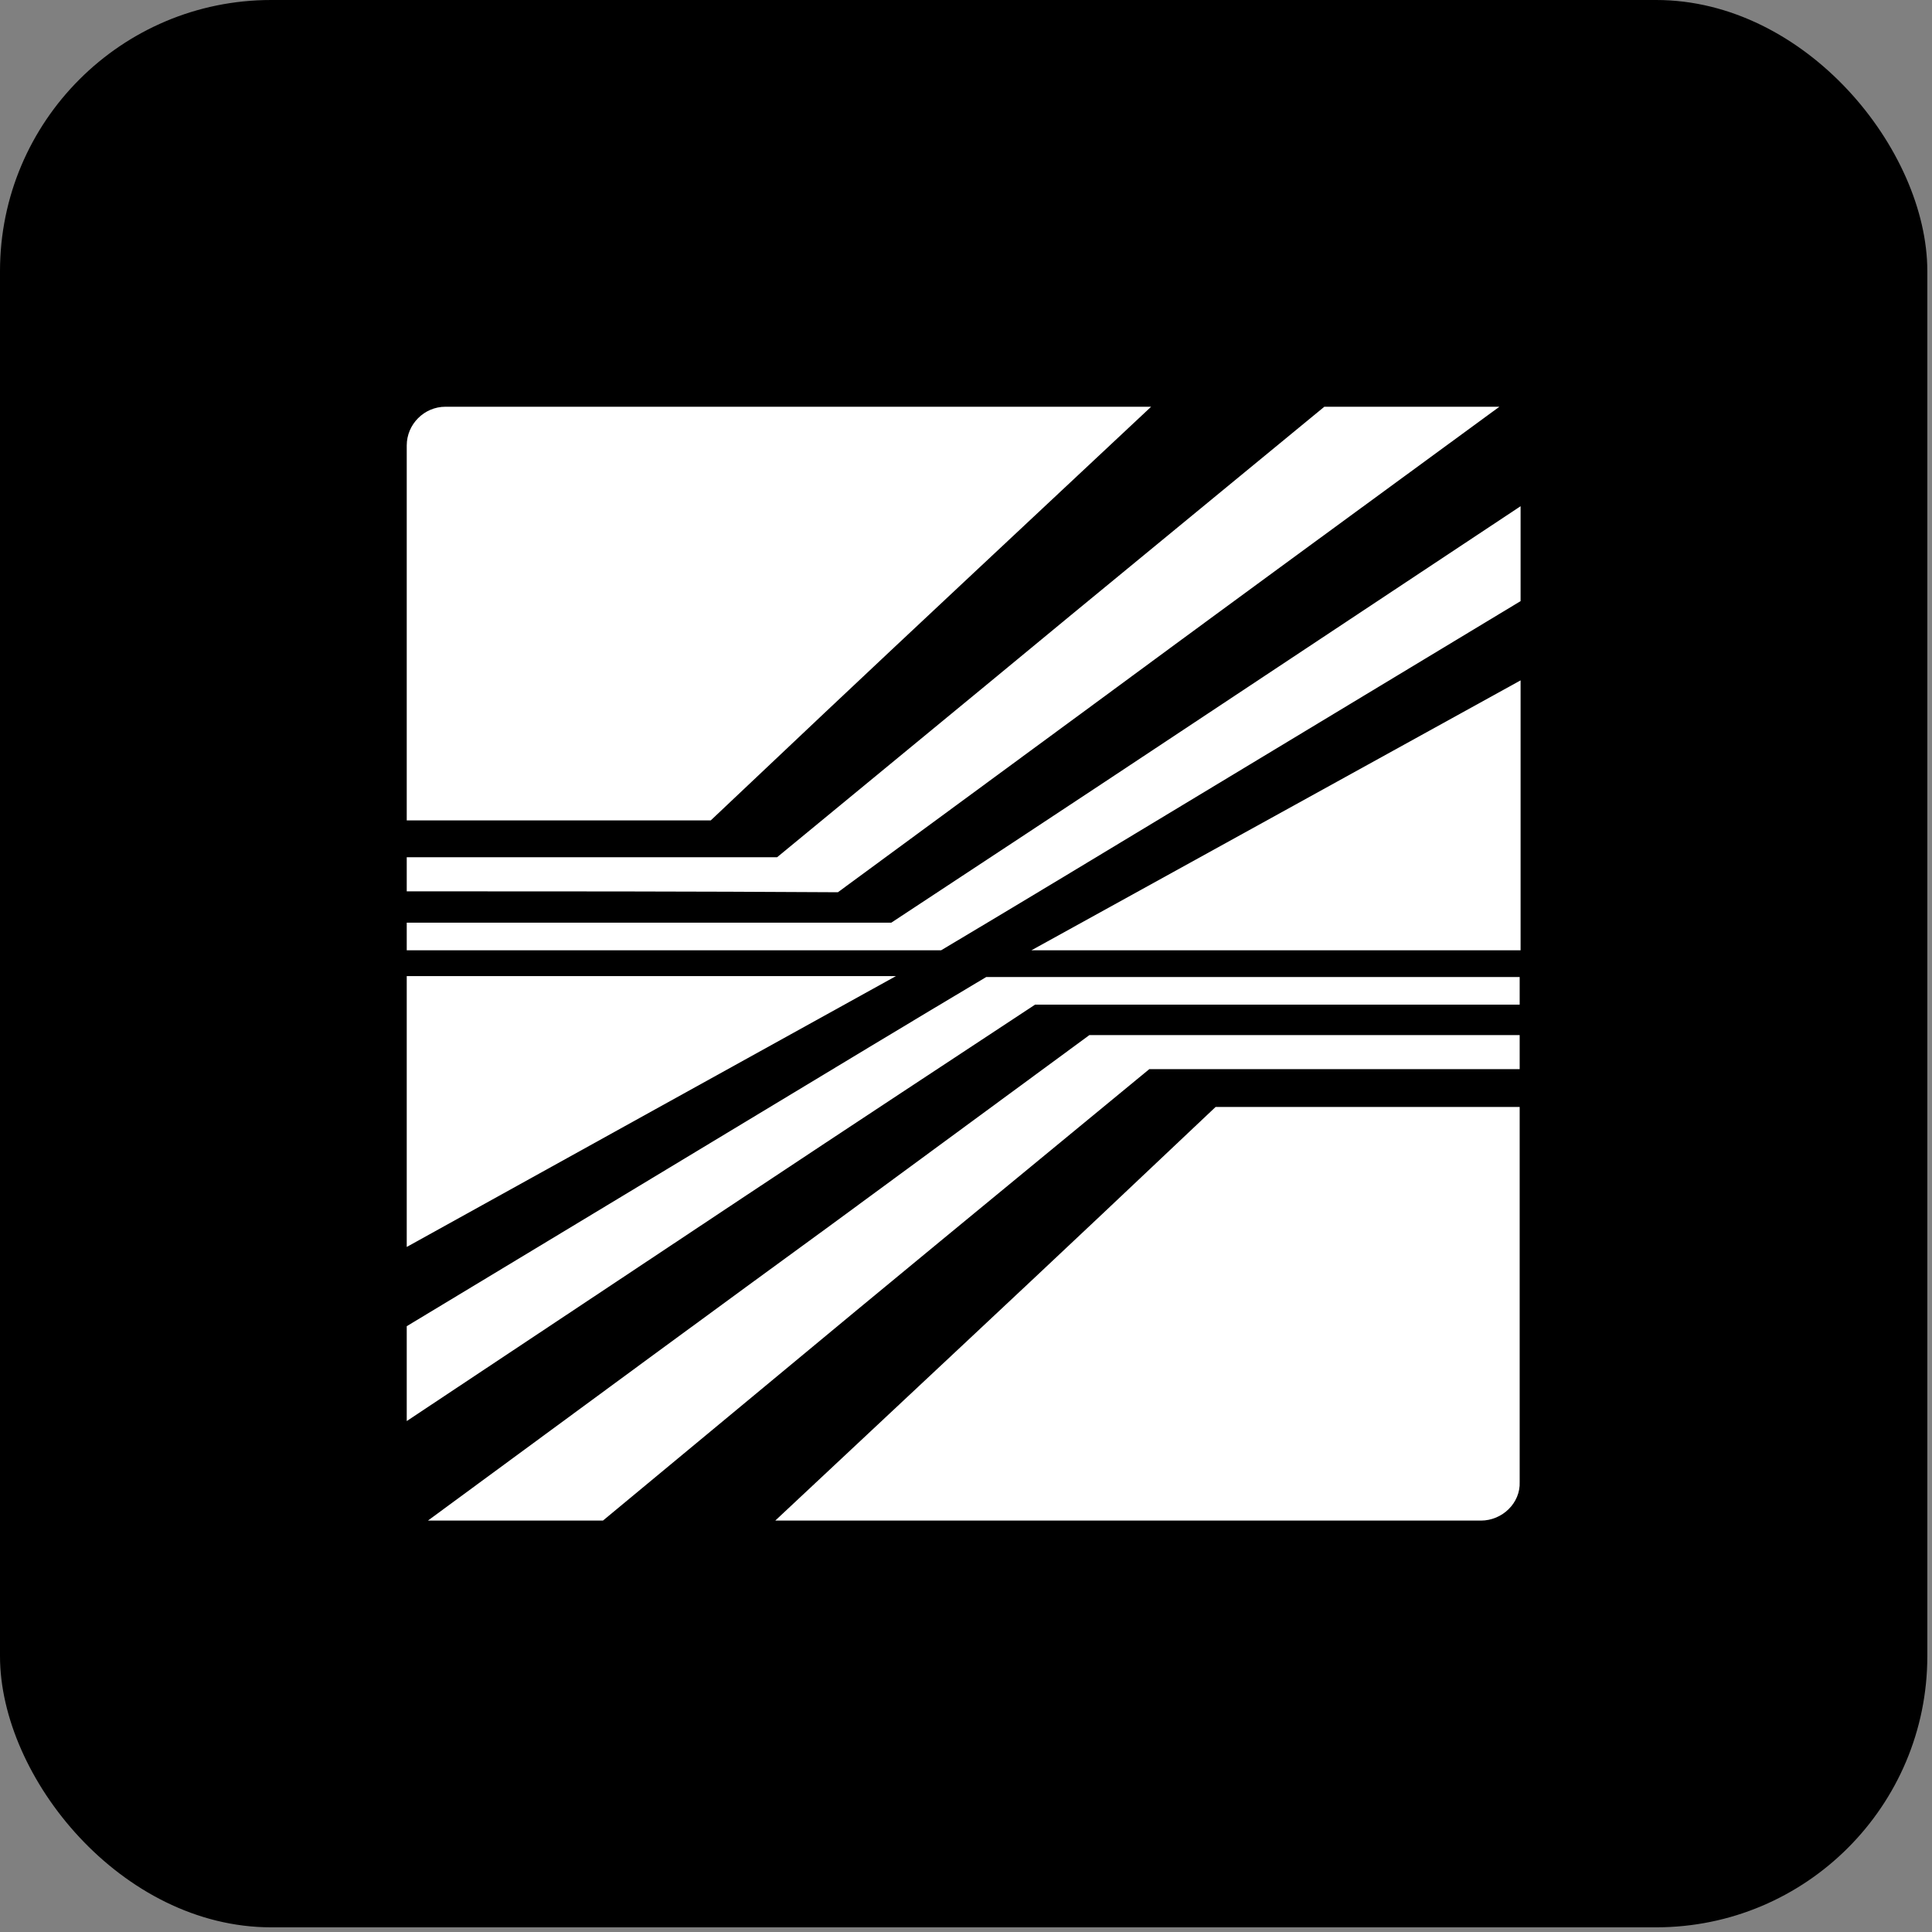
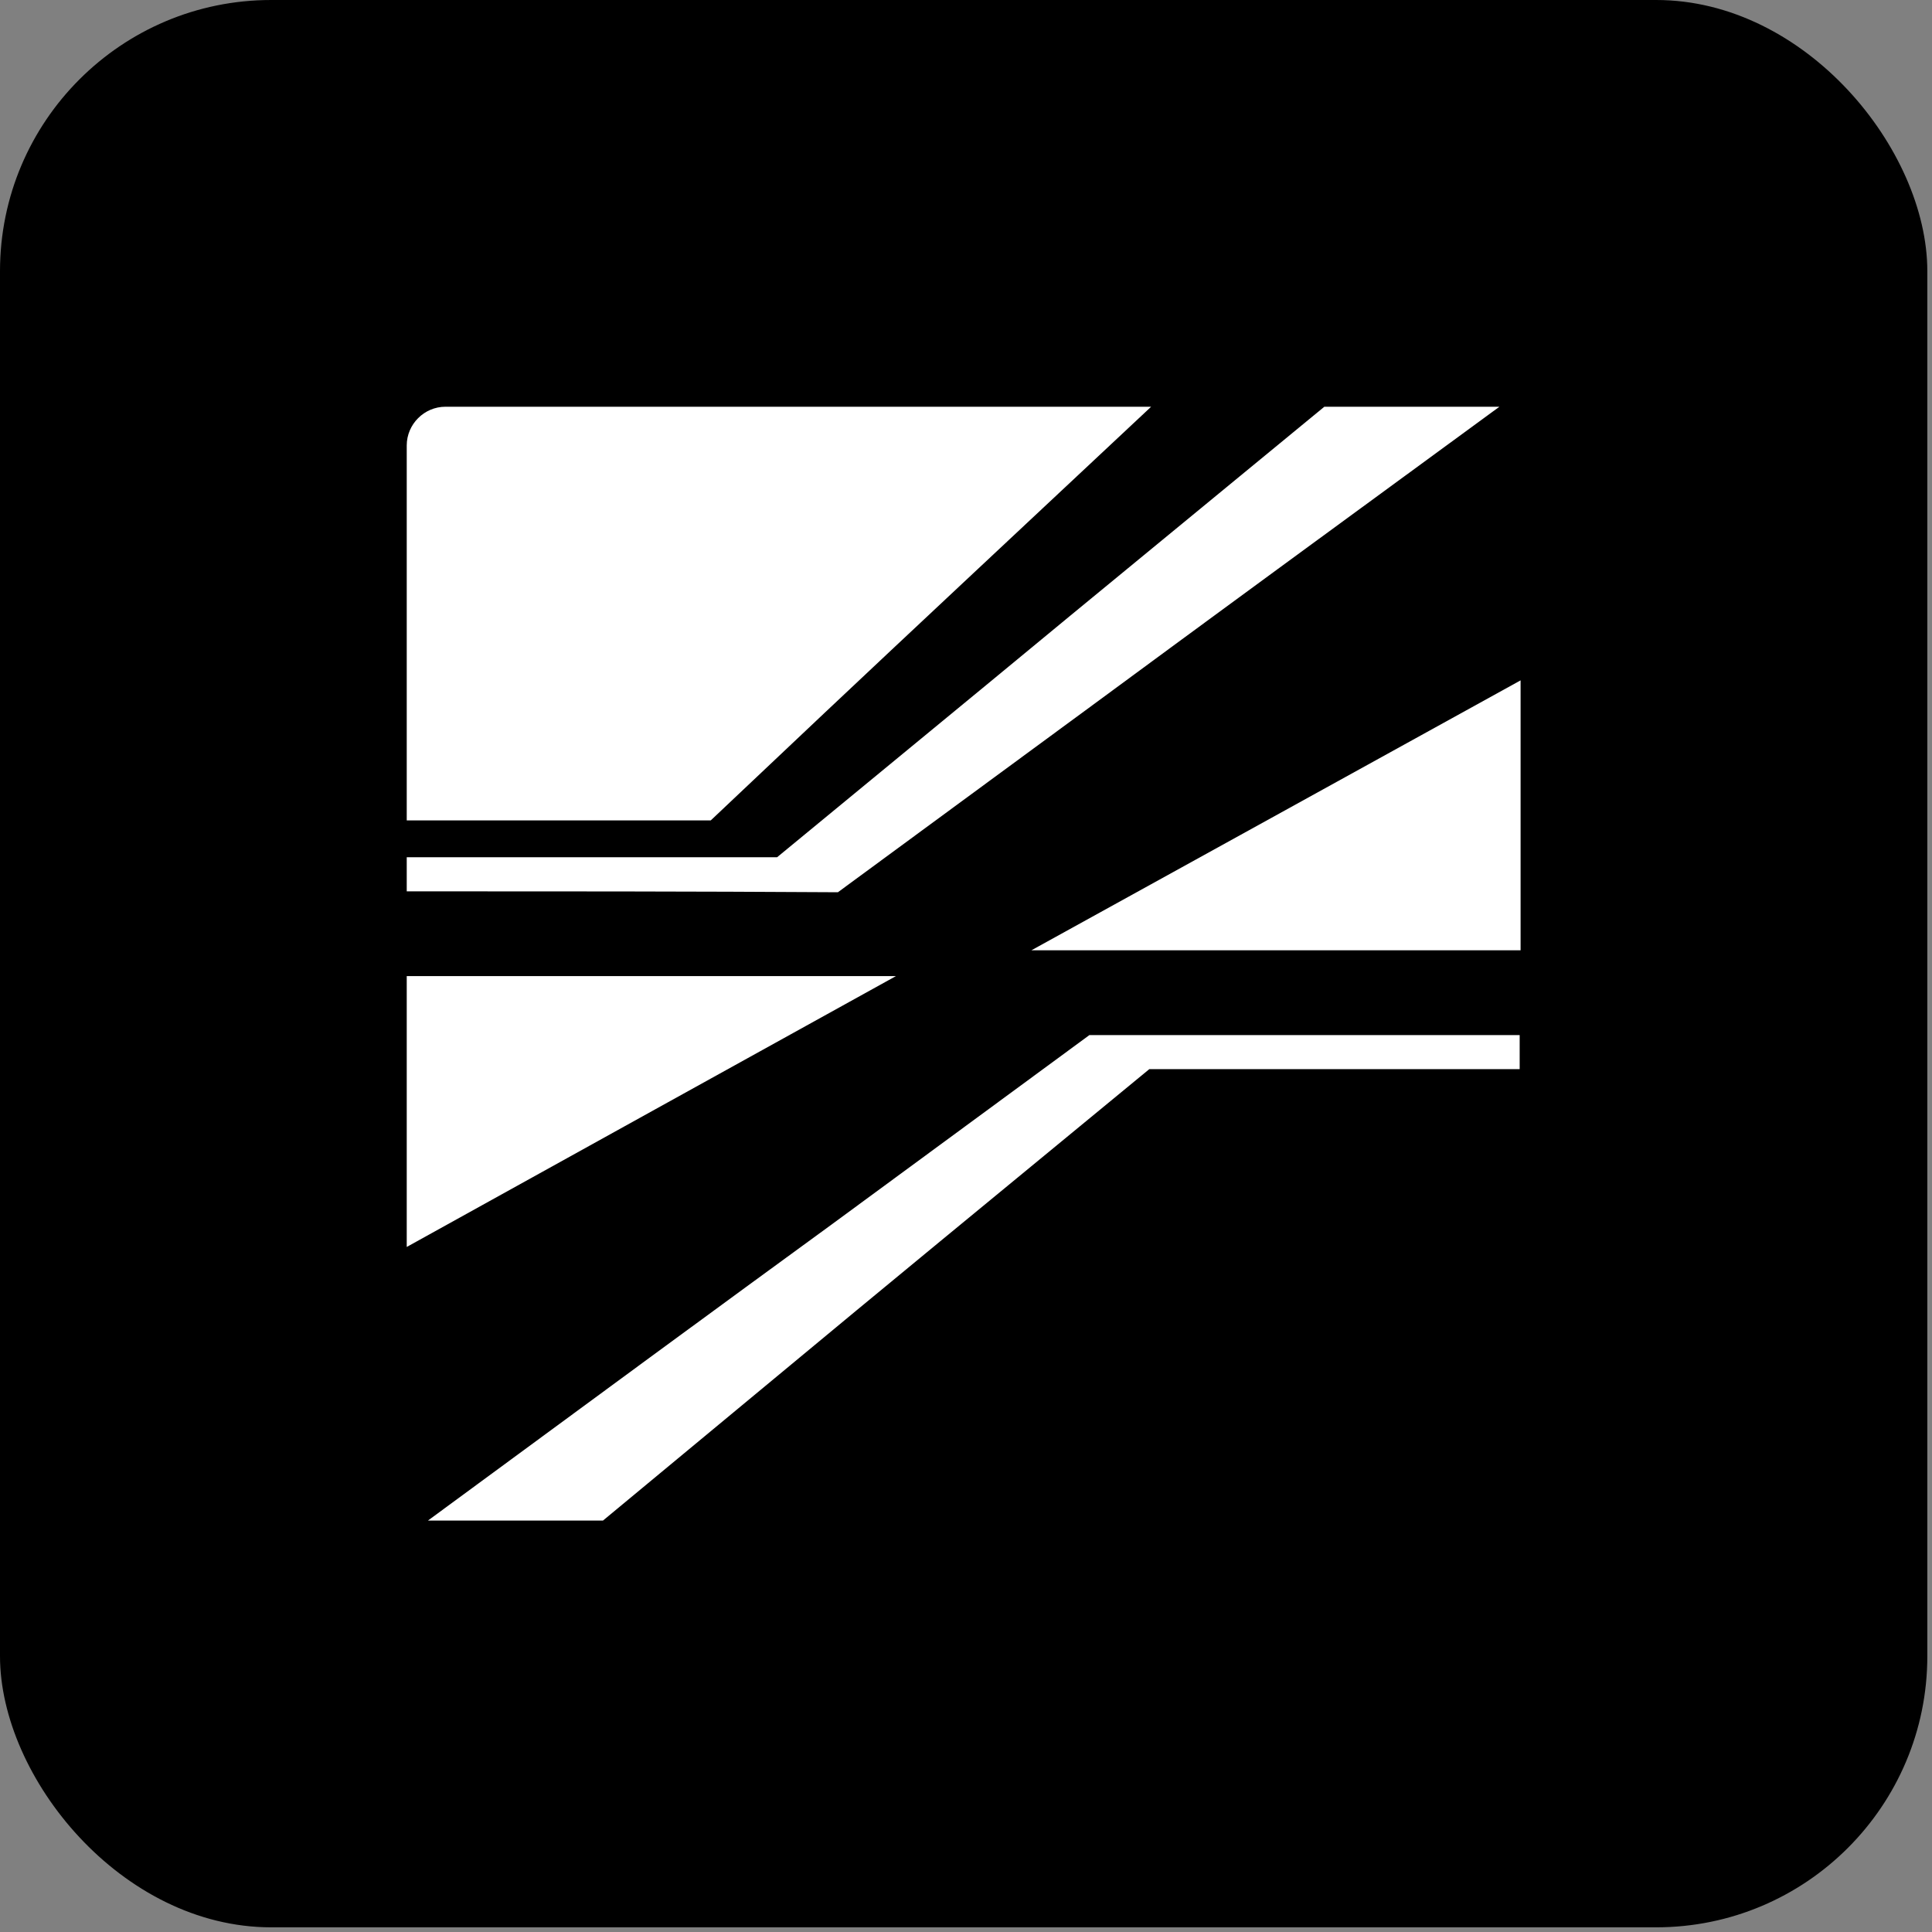
<svg xmlns="http://www.w3.org/2000/svg" version="1.1" width="57" height="57">
  <rect width="100%" height="100%" fill="#808080" stroke="none" />
  <svg width="57" height="57" viewBox="0 0 57 57" fill="none">
    <rect width="56.862" height="56.862" rx="8" fill="black" />
    <path fill-rule="evenodd" clip-rule="evenodd" d="M44.862 20.073V28.037H40.921H30.429L37.523 24.123L44.862 20.073Z" fill="white" />
    <path fill-rule="evenodd" clip-rule="evenodd" d="M12 24.204V13.142C12 12.516 12.516 12 13.142 12H33.962L28.417 17.192C25.455 19.964 23.008 22.274 20.97 24.204H12Z" fill="white" />
    <path fill-rule="evenodd" clip-rule="evenodd" d="M12 26.297V25.291H22.927C25.264 23.362 28.118 21.024 31.57 18.17L39.072 12H43.72H44.237C39.48 15.479 35.512 18.387 32.304 20.752C29.341 22.927 26.868 24.748 24.721 26.324C20.453 26.297 16.213 26.297 12 26.297Z" fill="white" />
-     <path fill-rule="evenodd" clip-rule="evenodd" d="M12 28.037V27.221H26.297C28.689 25.645 31.543 23.769 34.941 21.513L44.862 14.935V17.735L35.267 23.525C32.386 25.264 29.912 26.759 27.765 28.037C23.634 28.037 19.529 28.037 15.398 28.037H12Z" fill="white" />
    <path fill-rule="evenodd" clip-rule="evenodd" d="M12 36.789V28.798H15.914H26.433L19.312 32.739L12 36.789Z" fill="white" />
-     <path fill-rule="evenodd" clip-rule="evenodd" d="M12 41.926V39.127L21.595 33.337C24.476 31.598 26.95 30.103 29.097 28.825C33.228 28.825 37.333 28.825 41.464 28.825H44.835V29.64H30.538C28.146 31.217 25.291 33.093 21.894 35.349L12 41.926Z" fill="white" />
    <path fill-rule="evenodd" clip-rule="evenodd" d="M17.789 44.862H13.141H12.625C17.355 41.383 21.35 38.447 24.558 36.11C27.52 33.935 29.994 32.114 32.141 30.538C36.381 30.538 40.621 30.538 44.835 30.538V31.543H33.908C31.57 33.473 28.716 35.811 25.264 38.665L17.789 44.862Z" fill="white" />
-     <path fill-rule="evenodd" clip-rule="evenodd" d="M43.693 44.862H22.873L28.418 39.67C31.38 36.898 33.827 34.587 35.865 32.658H44.835V43.72C44.862 44.346 44.318 44.862 43.693 44.862Z" fill="white" />
  </svg>
  <style>@media (prefers-color-scheme: light) { :root { filter: none; } }
@media (prefers-color-scheme: dark) { :root { filter: none; } }
</style>
</svg>